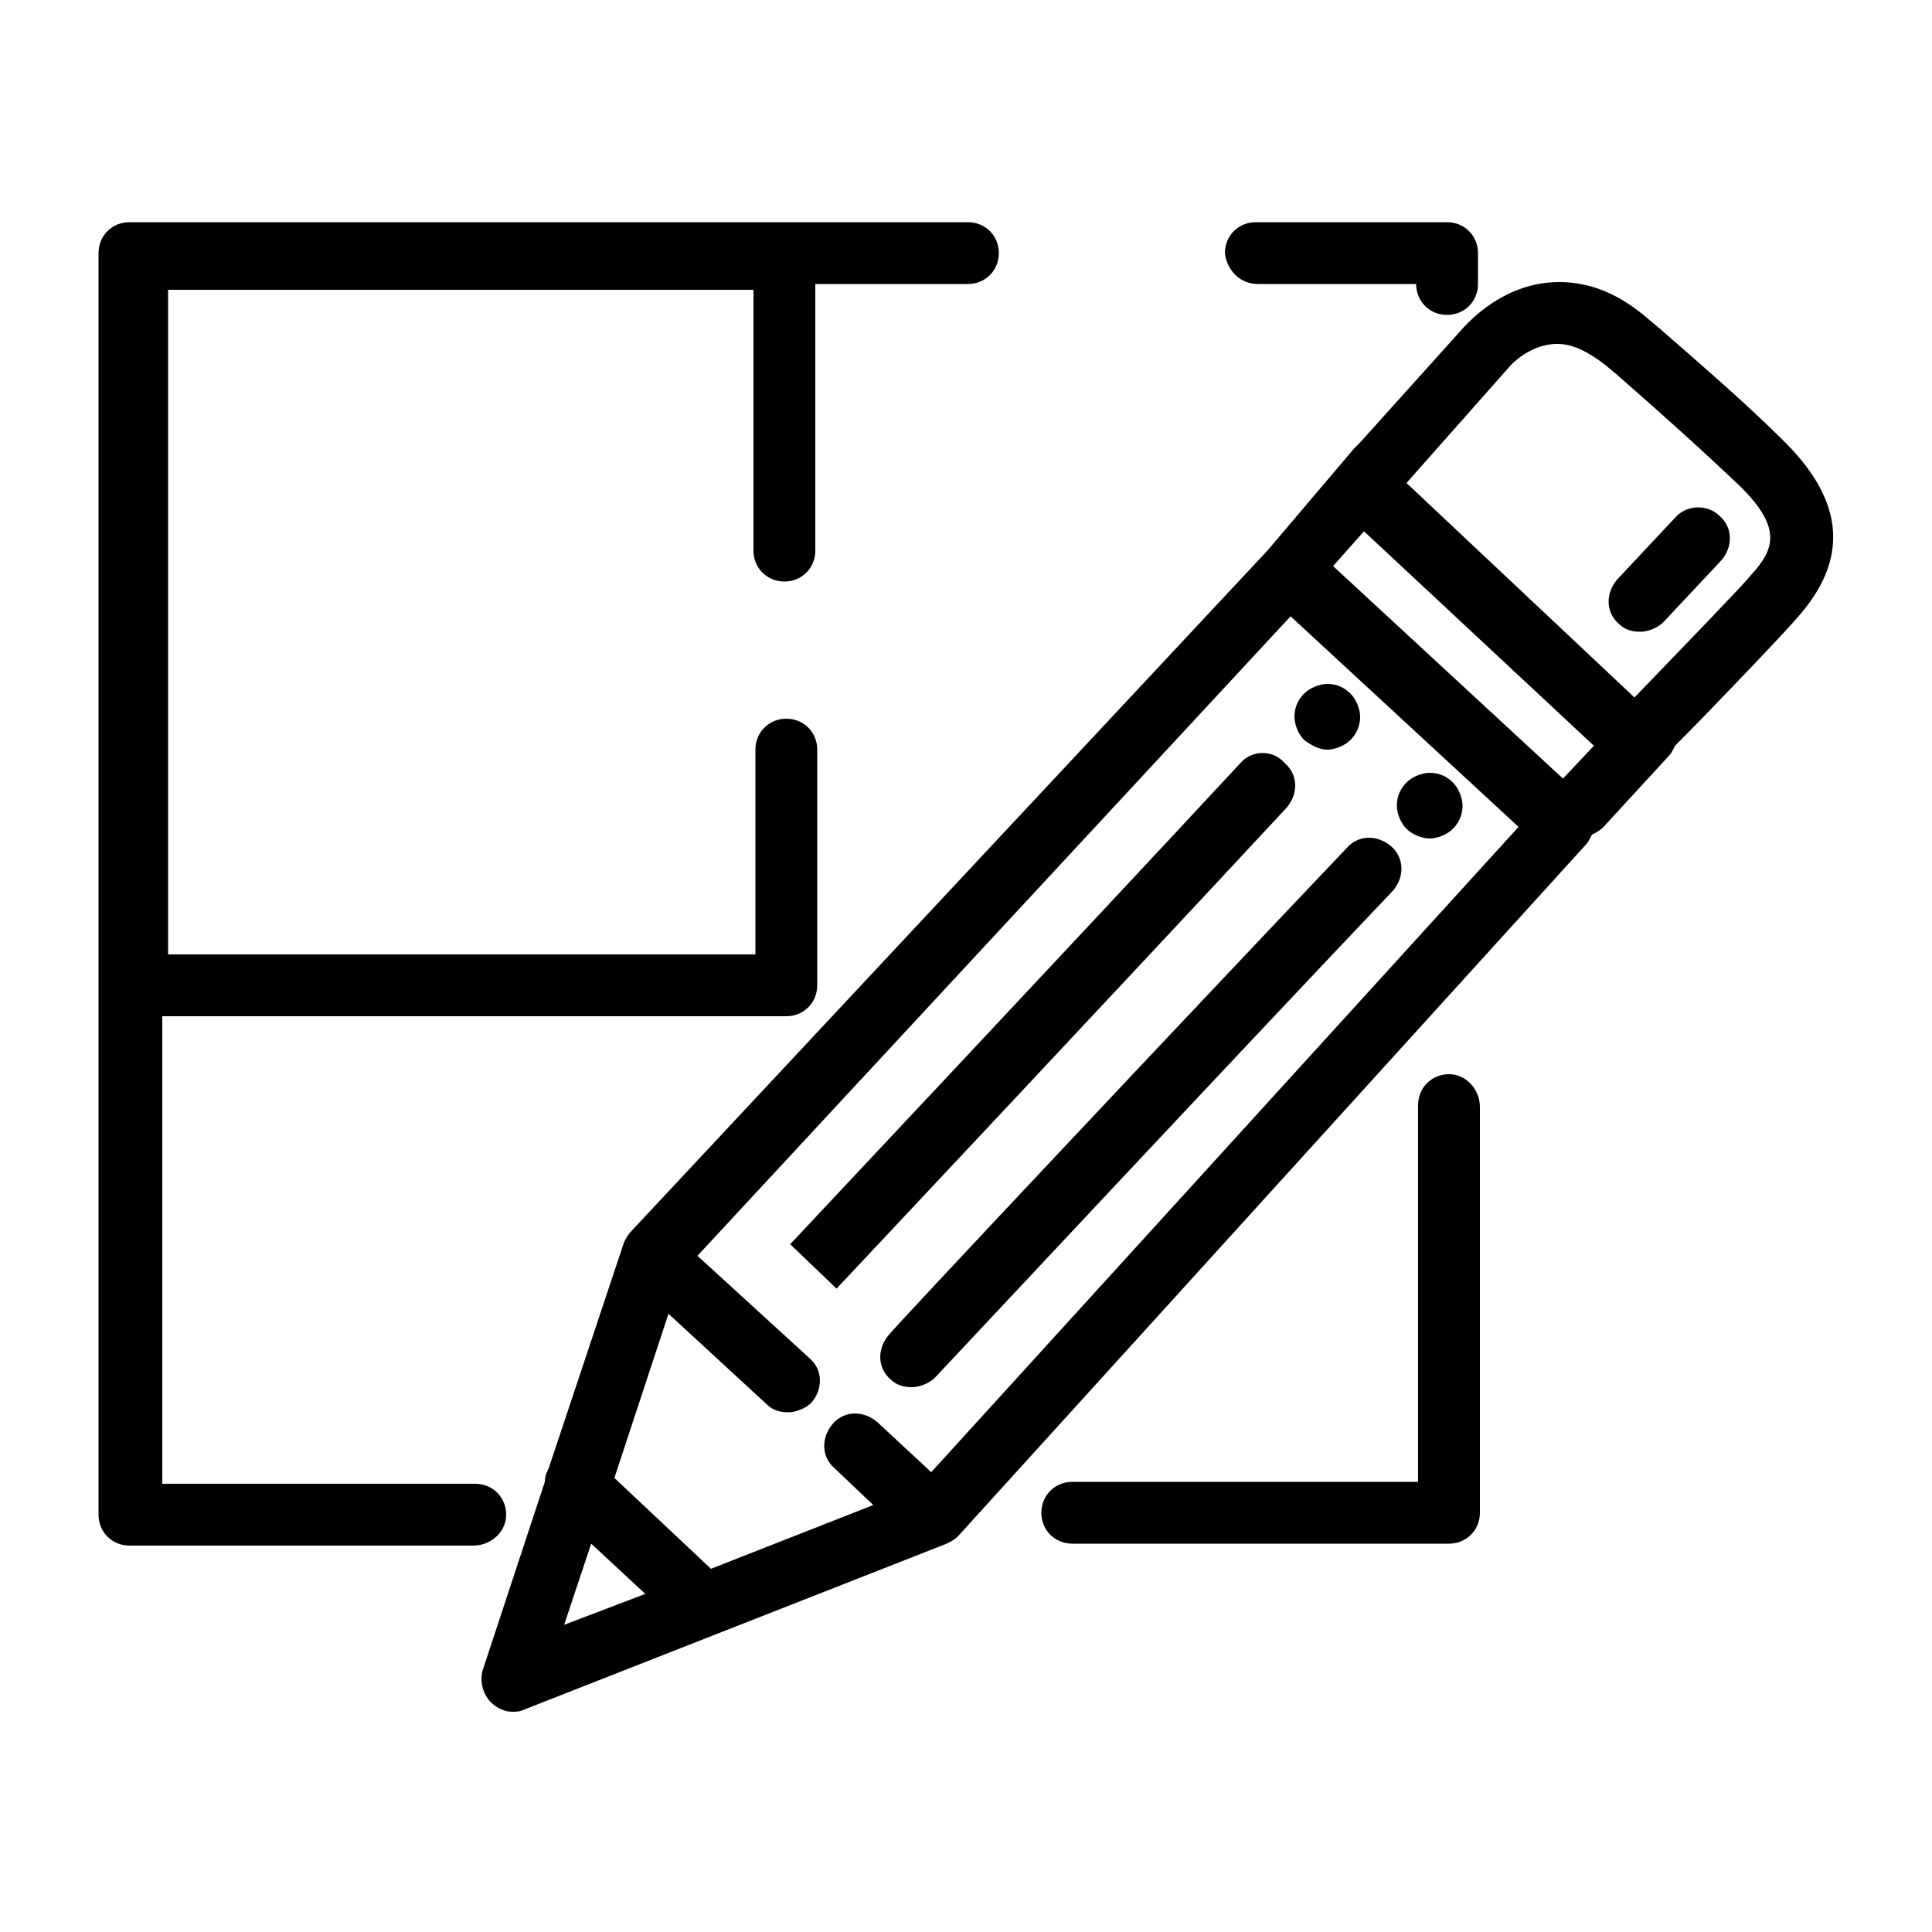
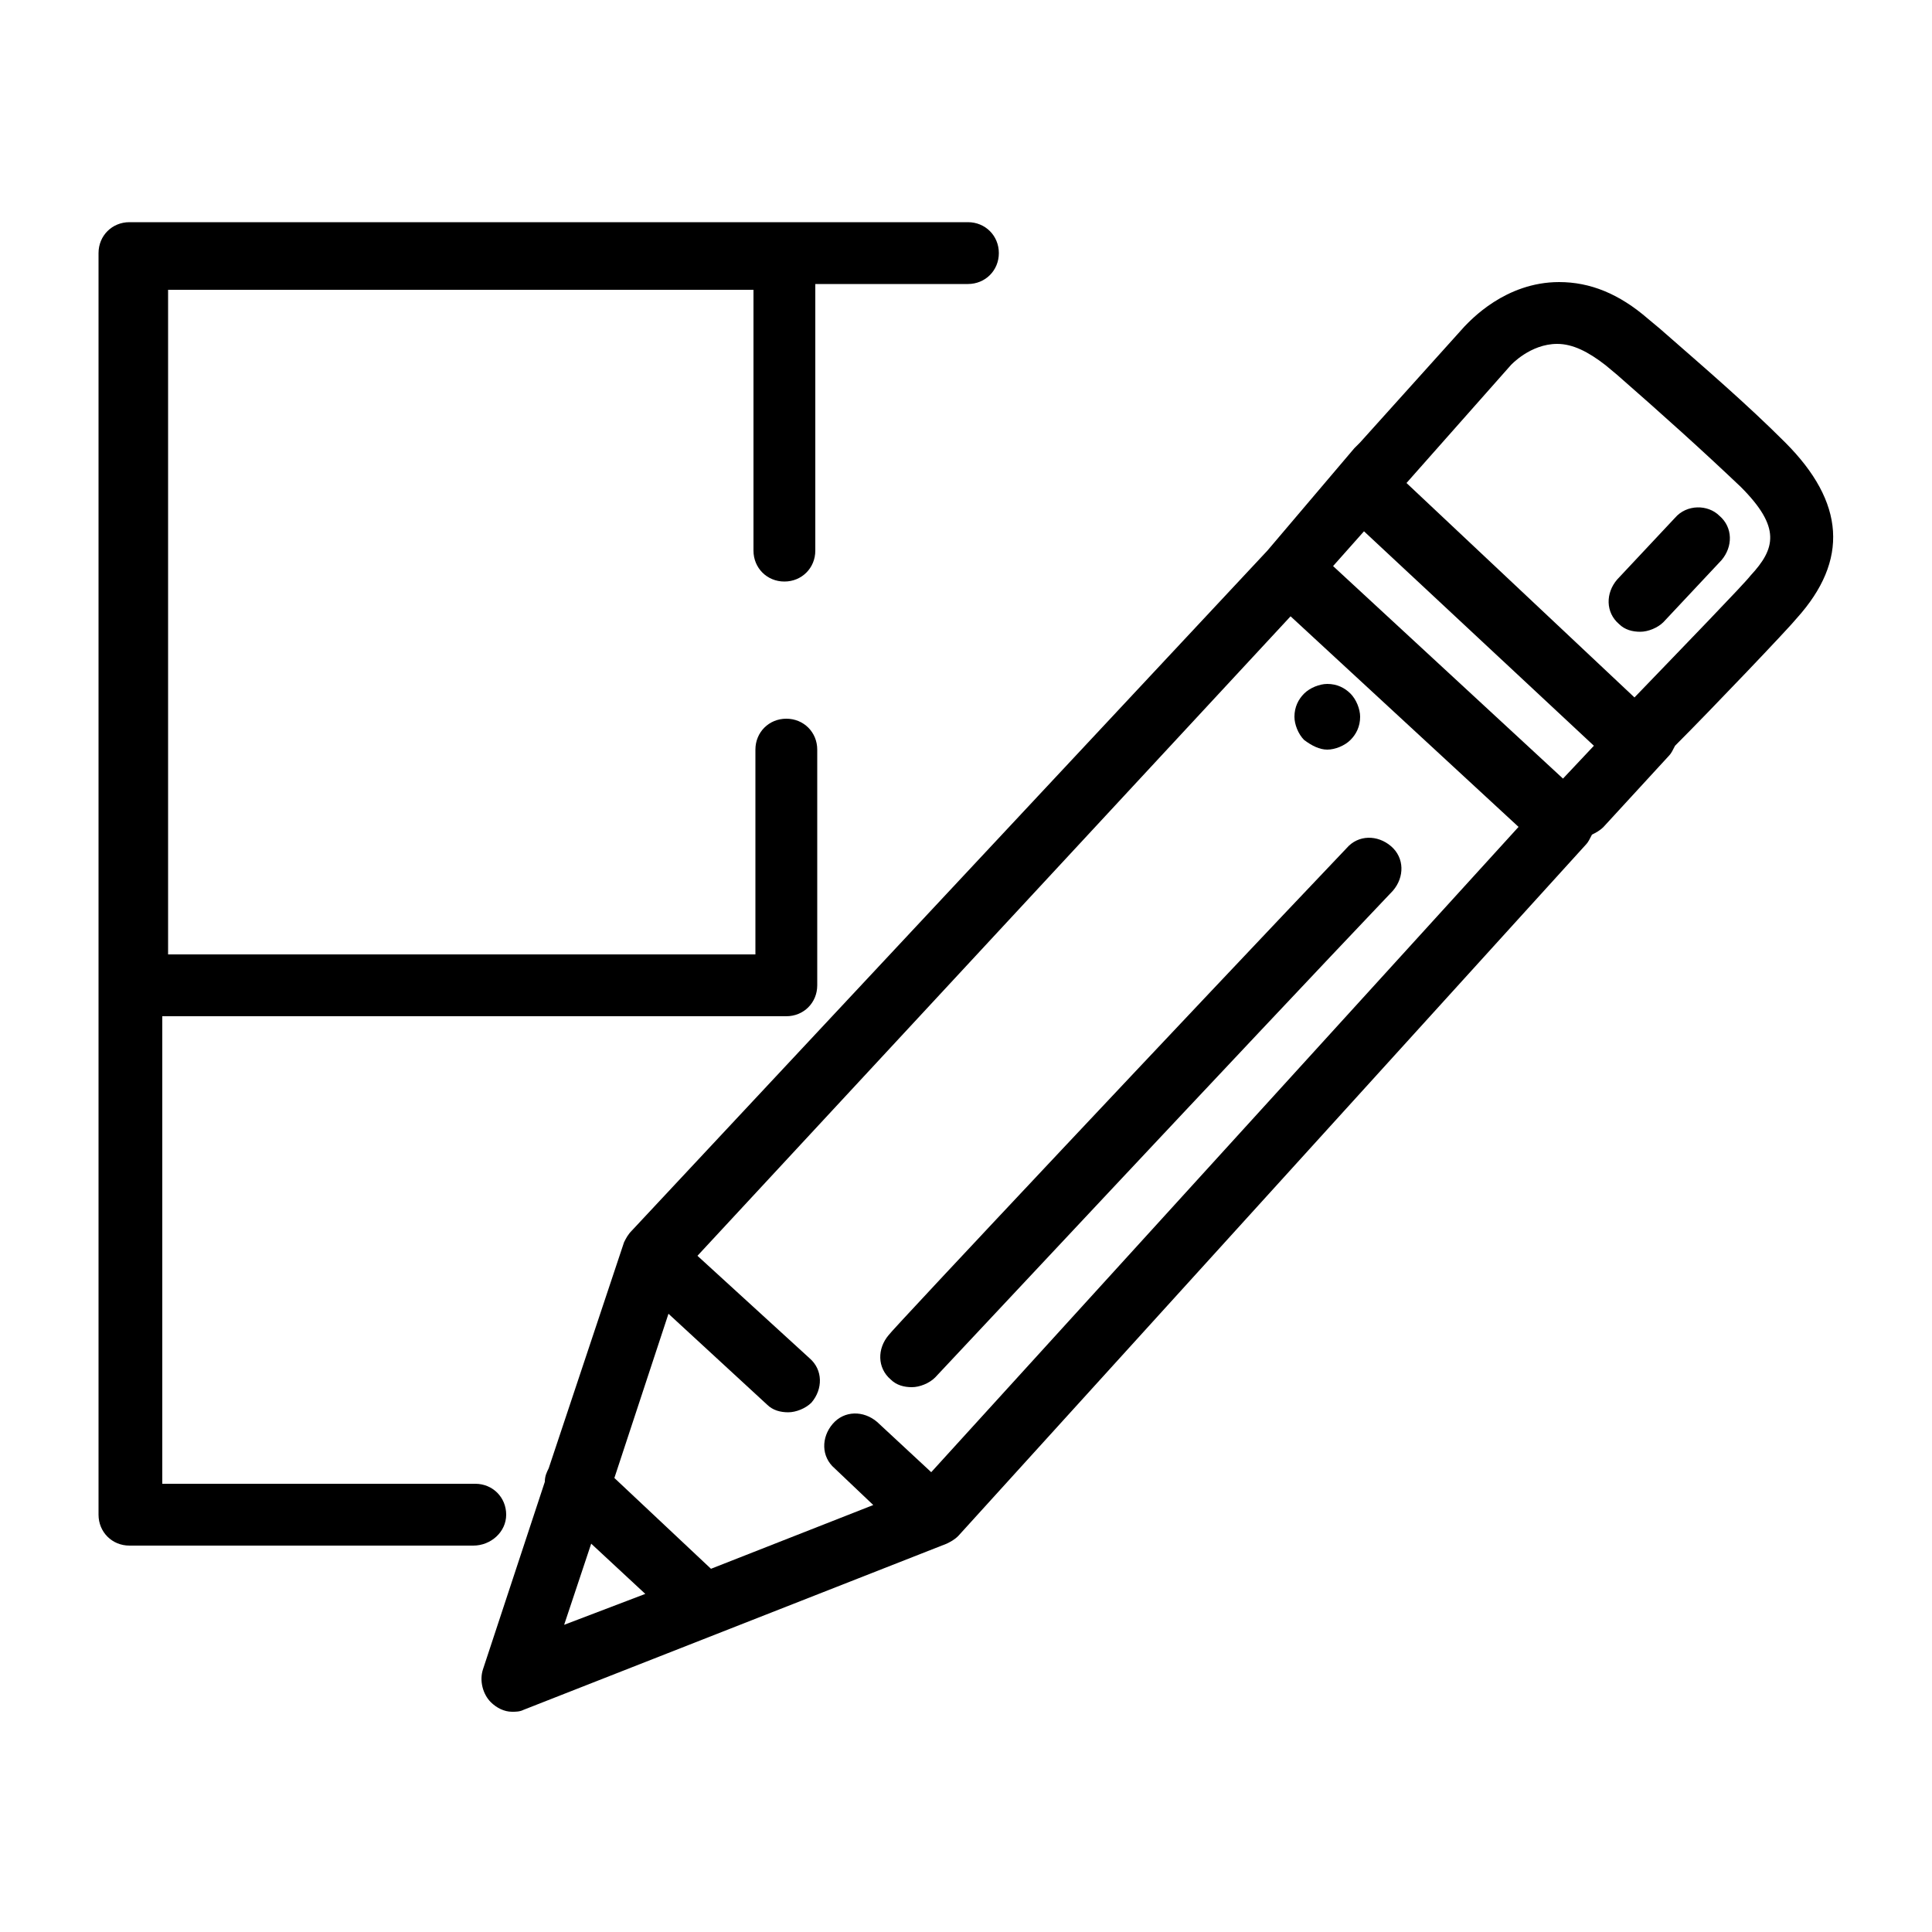
<svg xmlns="http://www.w3.org/2000/svg" version="1.1" id="Layer_1" x="0px" y="0px" viewBox="0 0 100 100" style="enable-background:new 0 0 100 100;" xml:space="preserve">
  <g>
    <path d="M92.4,22.9c-2-2-4.1-3.8-6.5-5.9l-0.6-0.5c-1.5-1.3-3-1.9-4.6-1.9c-2.8,0-4.6,2-4.9,2.3l-5.4,6c-0.1,0.1-0.2,0.2-0.3,0.3   l-4.5,5.3L32.7,63.7c-0.2,0.2-0.3,0.4-0.4,0.6L28.4,76c-0.1,0.2-0.2,0.4-0.2,0.7L25,86.4c-0.2,0.6,0,1.3,0.4,1.7   c0.3,0.3,0.7,0.5,1.1,0.5c0.2,0,0.4,0,0.6-0.1L49,79.9c0.2-0.1,0.4-0.2,0.6-0.4l32.5-35.8c0.1-0.1,0.2-0.3,0.3-0.5   c0.2-0.1,0.4-0.2,0.6-0.4l3.4-3.7c0.1-0.1,0.2-0.3,0.3-0.5c1.9-1.9,5.9-6.1,6.3-6.6C95.7,29,95.5,26,92.4,22.9z M80.9,40.3L69,29.3   l1.6-1.8l11.9,11.1L80.9,40.3z M30.6,79.9l2.8,2.6l-4.2,1.6L30.6,79.9z M48.2,76.2l-2.8-2.6c-0.7-0.6-1.7-0.6-2.3,0.1   c-0.6,0.7-0.6,1.7,0.1,2.3l2,1.9l-8.4,3.3l-5-4.7l2.8-8.5l5.1,4.7c0.3,0.3,0.7,0.4,1.1,0.4c0.4,0,0.9-0.2,1.2-0.5   c0.6-0.7,0.6-1.7-0.1-2.3l-5.8-5.3l30.7-33.1l11.8,10.9L48.2,76.2z M90.6,29.8c-0.3,0.4-3.4,3.6-6,6.3L72.8,25l5.4-6.1c0,0,0,0,0,0   c0,0,1-1.1,2.4-1.1c0.8,0,1.6,0.4,2.5,1.1l0.6,0.5c2.4,2.1,4.4,3.9,6.4,5.8C92.2,27.3,91.9,28.4,90.6,29.8z" />
-     <path d="M74,43.4c0.4,0,0.9-0.2,1.2-0.5c0.3-0.3,0.5-0.7,0.5-1.2c0-0.4-0.2-0.9-0.5-1.2c-0.3-0.3-0.7-0.5-1.2-0.5   c-0.4,0-0.9,0.2-1.2,0.5c-0.3,0.3-0.5,0.7-0.5,1.2c0,0.4,0.2,0.9,0.5,1.2C73.1,43.2,73.6,43.4,74,43.4z" />
    <path d="M46,69.1c-0.6,0.7-0.6,1.7,0.1,2.3c0.3,0.3,0.7,0.4,1.1,0.4c0.4,0,0.9-0.2,1.2-0.5c0.2-0.2,15.9-17,23.7-25.2   c0.6-0.7,0.6-1.7-0.1-2.3c-0.7-0.6-1.7-0.6-2.3,0.1C61.9,52.1,46.1,68.9,46,69.1z" />
    <path d="M68.7,38.8c0.4,0,0.9-0.2,1.2-0.5c0.3-0.3,0.5-0.7,0.5-1.2c0-0.4-0.2-0.9-0.5-1.2c-0.3-0.3-0.7-0.5-1.2-0.5   c-0.4,0-0.9,0.2-1.2,0.5c-0.3,0.3-0.5,0.7-0.5,1.2c0,0.4,0.2,0.9,0.5,1.2C67.9,38.6,68.3,38.8,68.7,38.8z" />
-     <path d="M64.2,39.5c-7.8,8.4-23.3,24.9-23.3,24.9l2.4,2.3c0,0,15.5-16.5,23.3-24.9c0.6-0.7,0.6-1.7-0.1-2.3   C65.9,38.8,64.8,38.8,64.2,39.5z" />
    <path d="M86.7,26.8l-3,3.2c-0.6,0.7-0.6,1.7,0.1,2.3c0.3,0.3,0.7,0.4,1.1,0.4c0.4,0,0.9-0.2,1.2-0.5l3-3.2c0.6-0.7,0.6-1.7-0.1-2.3   C88.4,26.1,87.3,26.1,86.7,26.8z" />
    <path d="M26.2,78.4c0-0.9-0.7-1.6-1.6-1.6H8.4V52.6h32.3c0.9,0,1.6-0.7,1.6-1.6V38.8c0-0.9-0.7-1.6-1.6-1.6c-0.9,0-1.6,0.7-1.6,1.6   v10.6H8.7V15H39v13.5c0,0.9,0.7,1.6,1.6,1.6c0.9,0,1.6-0.7,1.6-1.6V14.7h7.9c0.9,0,1.6-0.7,1.6-1.6c0-0.9-0.7-1.6-1.6-1.6H6.7   c-0.9,0-1.6,0.7-1.6,1.6v65.3c0,0.9,0.7,1.6,1.6,1.6h17.8C25.4,80,26.2,79.3,26.2,78.4z" />
-     <path d="M75,55.6c-0.9,0-1.6,0.7-1.6,1.6v19.5H55.5c-0.9,0-1.6,0.7-1.6,1.6c0,0.9,0.7,1.6,1.6,1.6H75c0.9,0,1.6-0.7,1.6-1.6V57.3   C76.6,56.4,75.9,55.6,75,55.6z" />
-     <path d="M65.1,14.7h8.2c0,0.9,0.7,1.6,1.6,1.6c0.9,0,1.6-0.7,1.6-1.6v-1.6c0-0.9-0.7-1.6-1.6-1.6h-9.9c-0.9,0-1.6,0.7-1.6,1.6   C63.5,14,64.2,14.7,65.1,14.7z" />
  </g>
</svg>